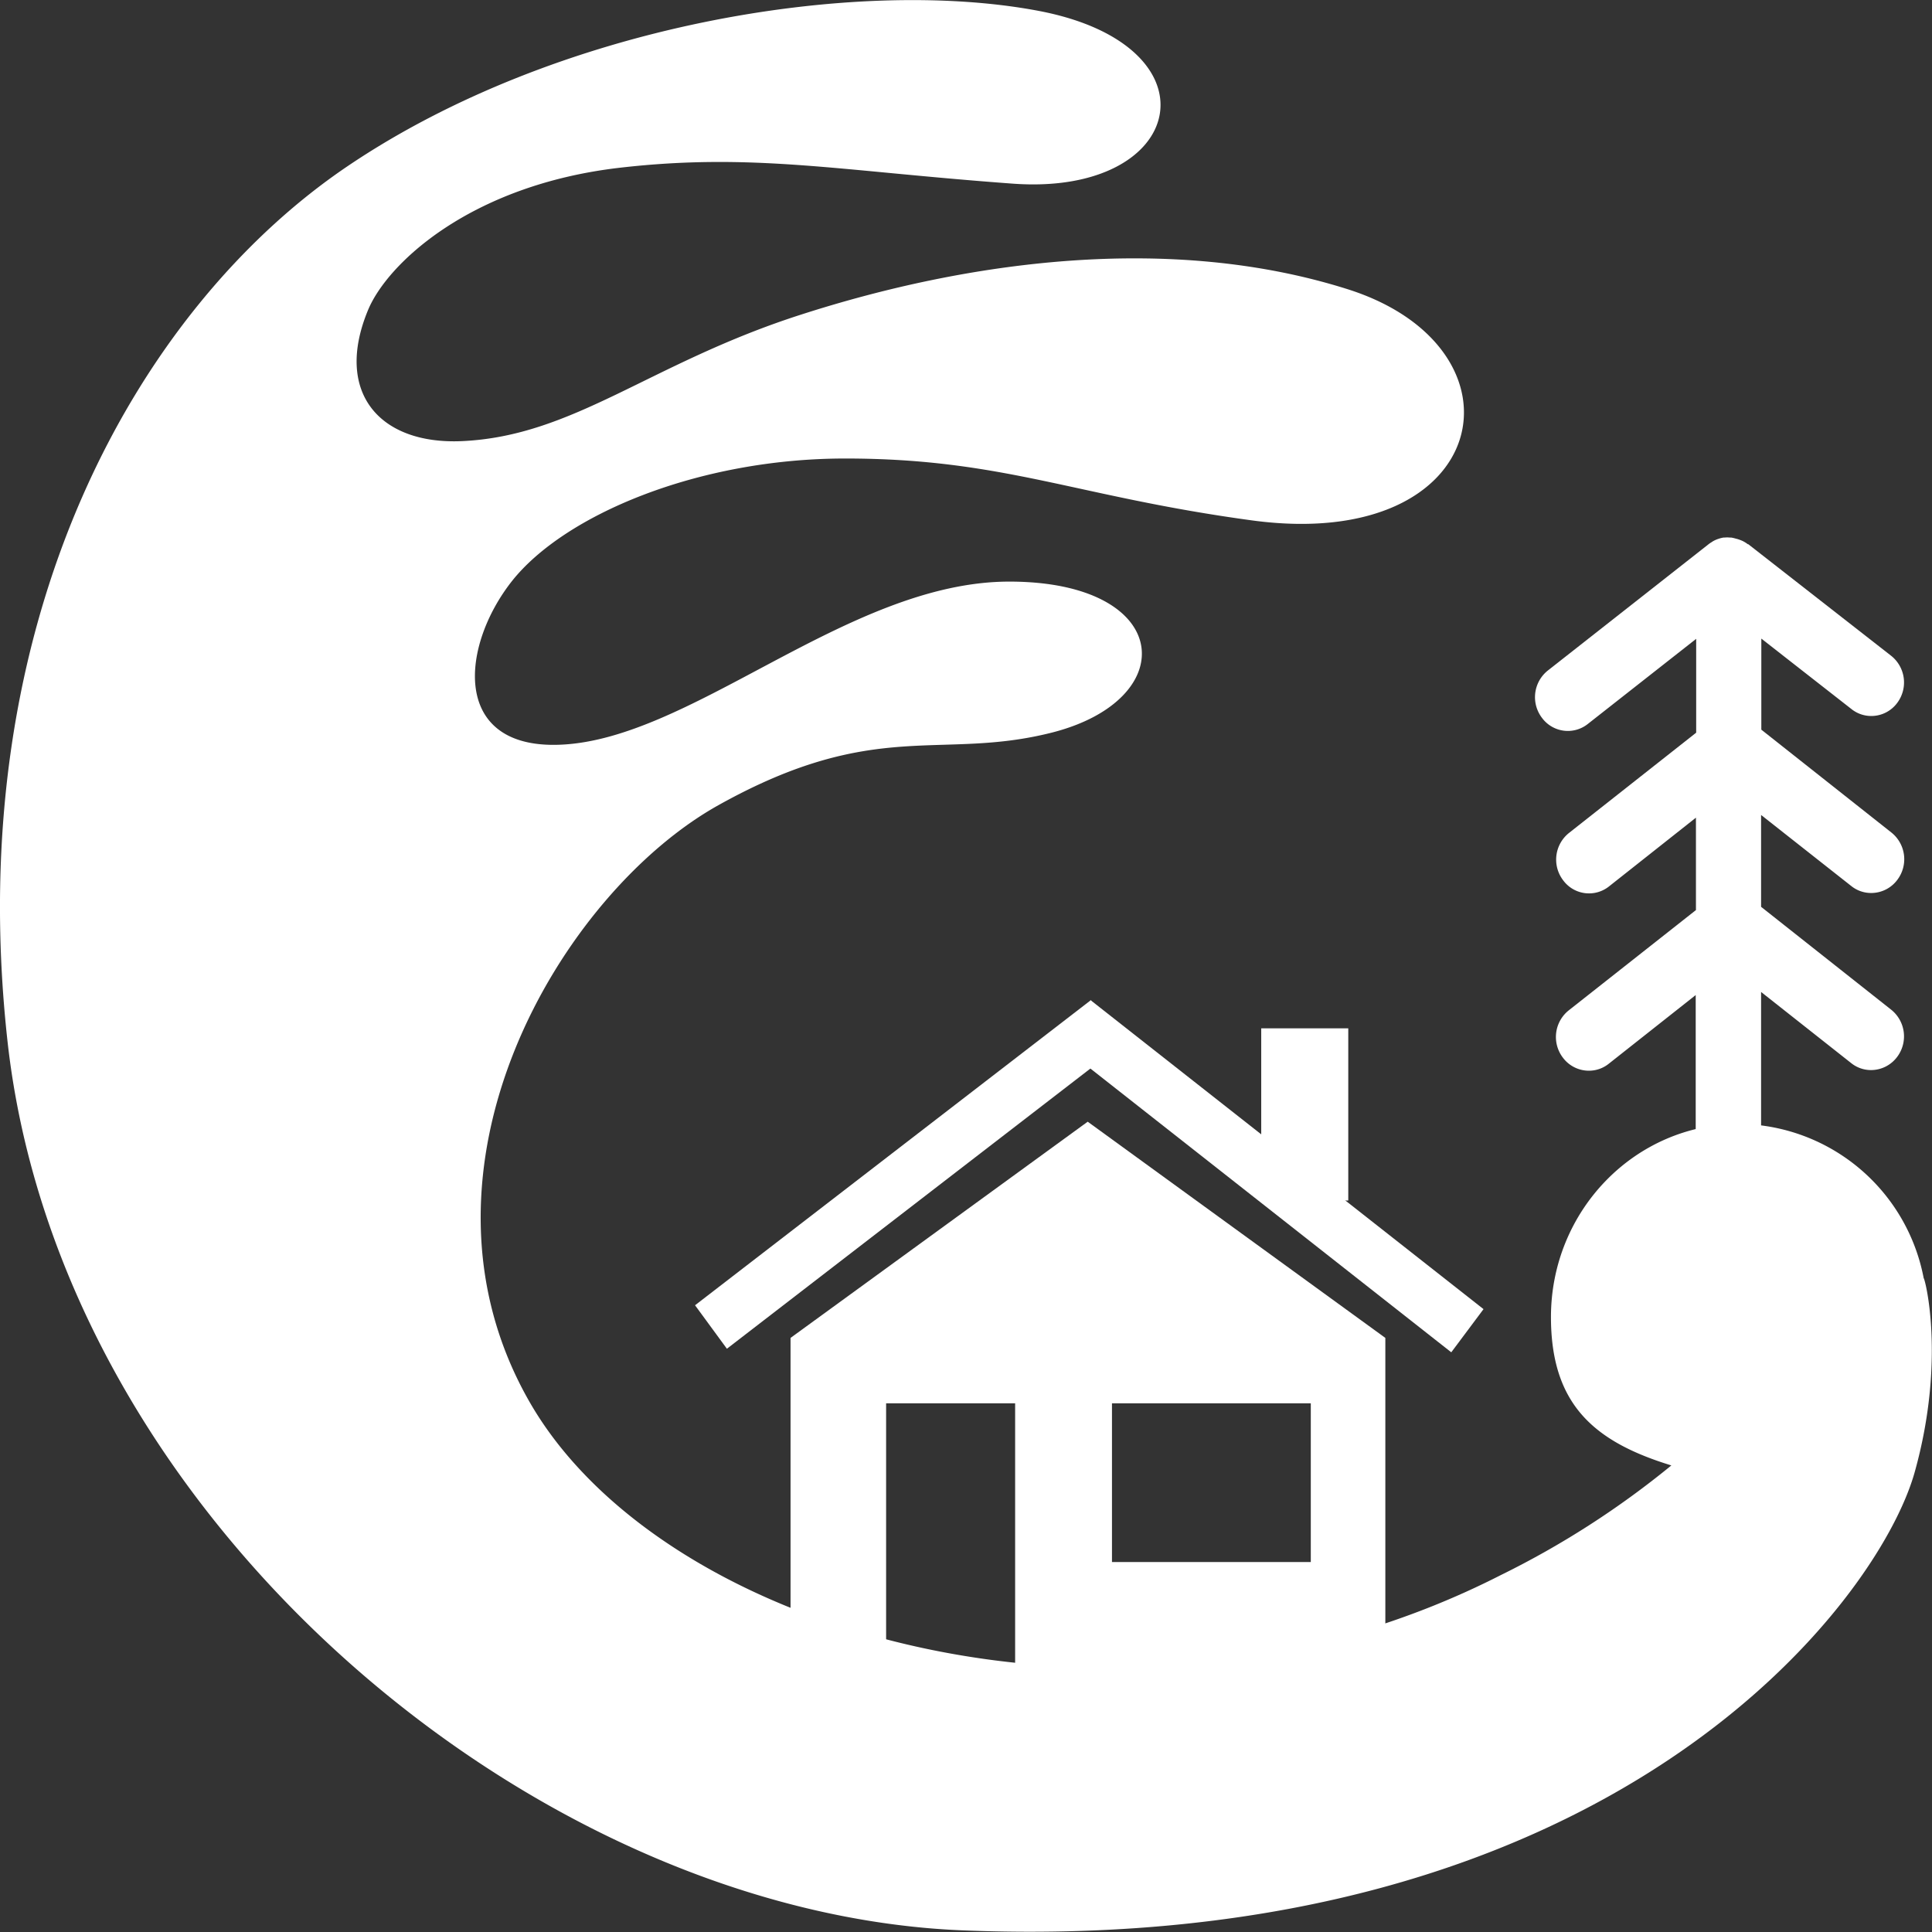
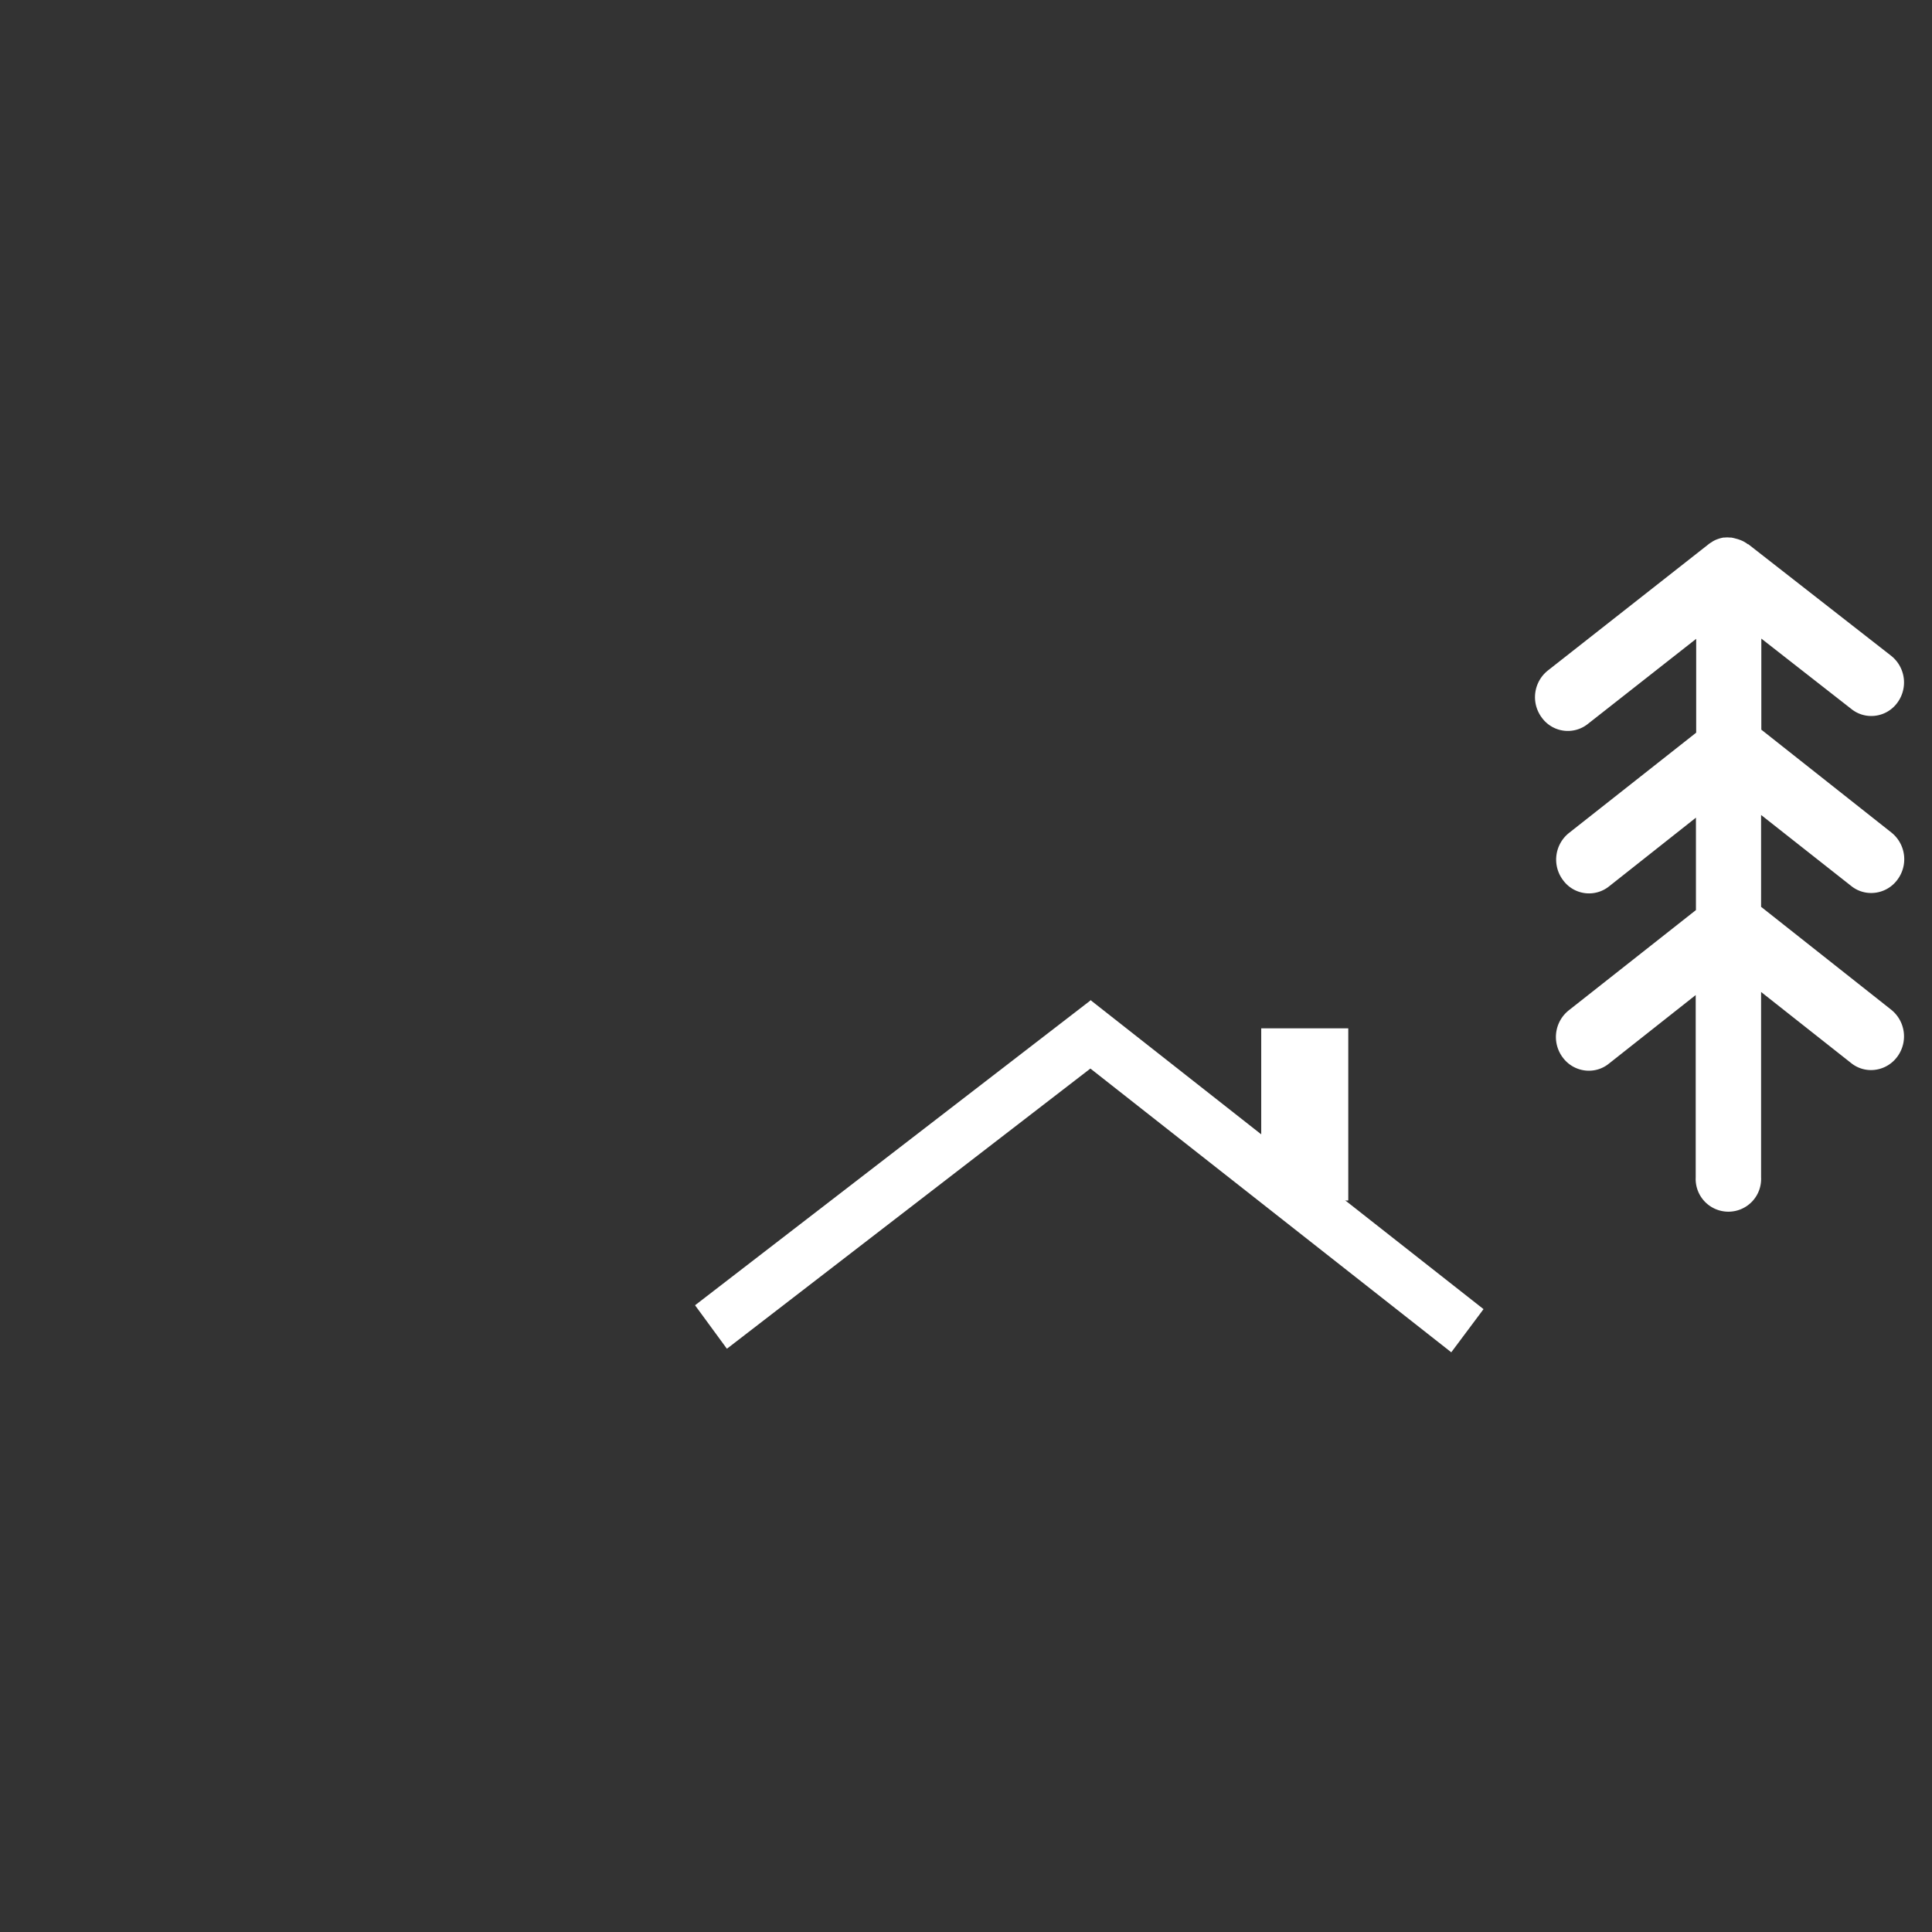
<svg xmlns="http://www.w3.org/2000/svg" viewBox="0 0 244.39 244.39">
  <rect x="0" y="0" width="244.39" height="244.39" fill="#333333" stroke="none" />
  <defs>
    <style>.cls-1{fill:#fff;}</style>
  </defs>
  <g id="Слой_2" data-name="Слой 2">
    <g id="Слой_1-2" data-name="Слой 1">
      <rect class="cls-1" x="159.54" y="130.08" width="11.01" height="21.78" />
      <polygon class="cls-1" points="187.66 165.6 183.58 171.06 133.89 131.99 137.97 126.53 187.66 165.6" />
      <polygon class="cls-1" points="137.97 126.53 142 132.03 91.95 170.61 87.92 165.11 137.97 126.53" />
-       <path class="cls-1" d="M137.59,141.89,100,169.24v42.32h12.09V177.51h16.32v34.05h46.83V169.24Zm28.22,55.7H140.66V177.51h25.15Z" />
      <path class="cls-1" d="M234.18,112.08a4,4,0,0,0,2.51.88A4.11,4.11,0,0,0,240,111.3a4.32,4.32,0,0,0-.76-6l-16.44-13V80.78l11.41,8.92a4,4,0,0,0,2.5.87A4.07,4.07,0,0,0,240,88.9a4.31,4.31,0,0,0-.77-5.94L221.15,68.84l-.06,0a4,4,0,0,0-.62-.39h0l-.11-.05q-.28-.12-.57-.21l-.23-.06A4.89,4.89,0,0,0,219,68h-.18a3.1,3.1,0,0,0-.68,0L218,68a4.54,4.54,0,0,0-.5.12l-.21.07a3.6,3.6,0,0,0-.63.29l-.1.07c-.13.08-.26.16-.38.25l-20.36,16a4.31,4.31,0,0,0-.77,6,4.06,4.06,0,0,0,5.8.78l13.71-10.77V92.68l-16.07,12.67a4.31,4.31,0,0,0-.76,6,4.06,4.06,0,0,0,5.8.78l11-8.7v11.69l-16.07,12.67a4.31,4.31,0,0,0-.76,6,4.1,4.1,0,0,0,3.28,1.65,4,4,0,0,0,2.52-.88l11-8.69v23.06a4.14,4.14,0,1,0,8.27,0V125.48l11.4,9a4,4,0,0,0,2.51.88,4.13,4.13,0,0,0,3.29-1.65,4.32,4.32,0,0,0-.76-6l-16.44-13V103.09Z" />
-       <path class="cls-1" d="M44,21C70.47,3.13,108.12-3,131.3,1.36s18.92,23.49-3.2,21.87-32.92-3.95-49.8-2C59.49,23.44,49,33.33,46.56,39.21,42.23,49.63,48,56.27,58.44,55.8c14.18-.64,23.78-9.87,42.88-16,21-6.77,46.63-10.34,69.14-3.22,23.51,7.44,18.4,33.32-12,29.26C136,62.8,127,58,106.91,58c-18.59,0-35.53,7.13-42.17,15.53C58.31,81.71,57.21,94.22,70,94.22c16.91,0,37-20.65,57.68-20.65s21.93,14.89,5.38,19.1c-14.21,3.6-22.29-1.92-42.18,9.18S50.11,147.94,67,177.36s75,46.3,122.87,21.87a112,112,0,0,0,21.55-13.86c-9.8-3-15.23-7.74-15.23-18.77,0-13.49,10.66-24.43,23.81-24.43a24,24,0,0,1,23.34,19.52c.16,0,2.83,10.31-1.13,24.5-4.64,16.65-38.46,61.23-120.26,58C67.56,242.1,7.59,192,.94,131.63-4.92,78.37,17.43,38.94,44,21Z" />
    </g>
  </g>
</svg>